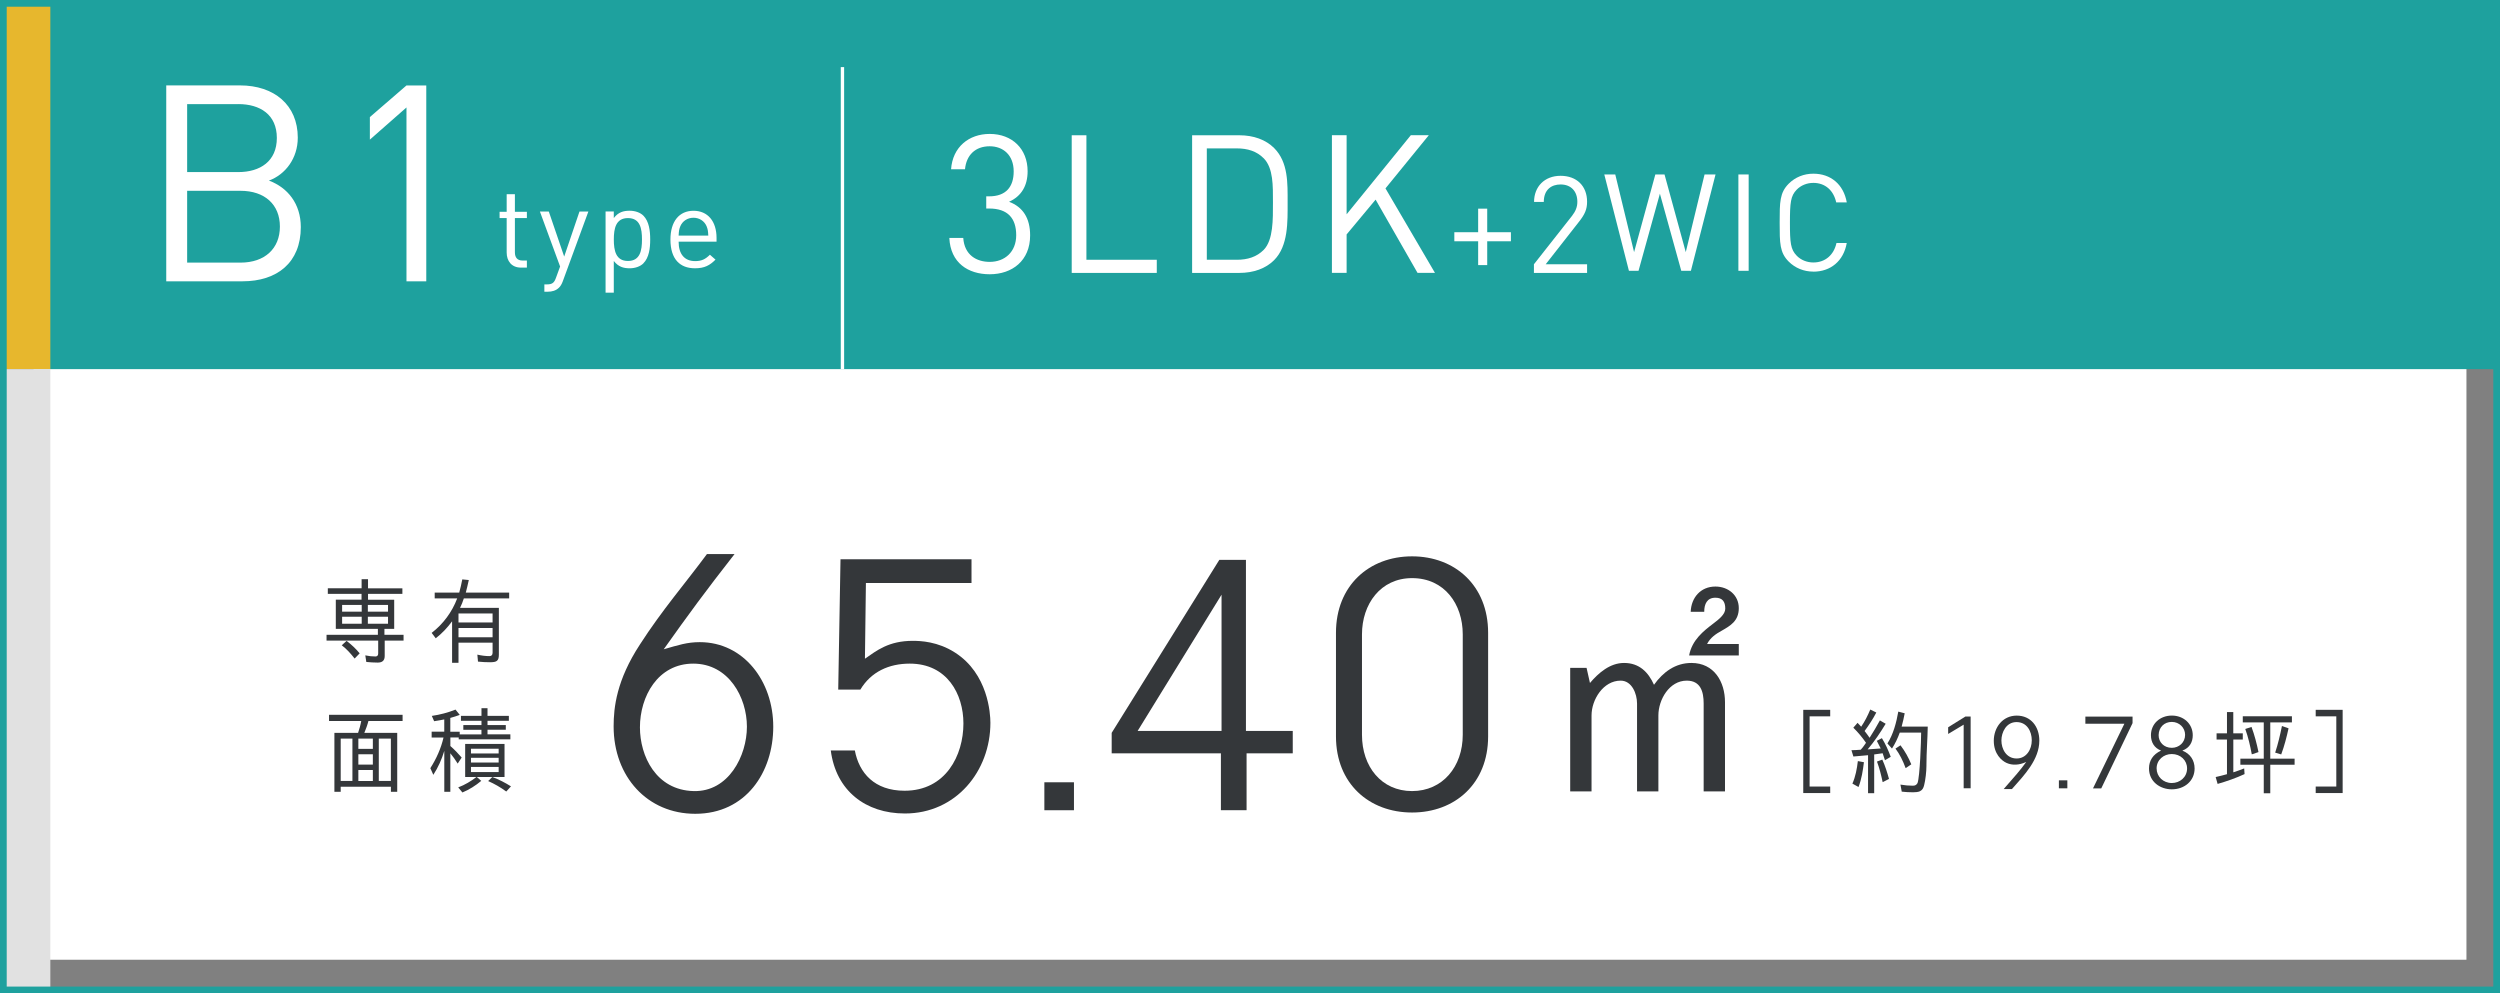
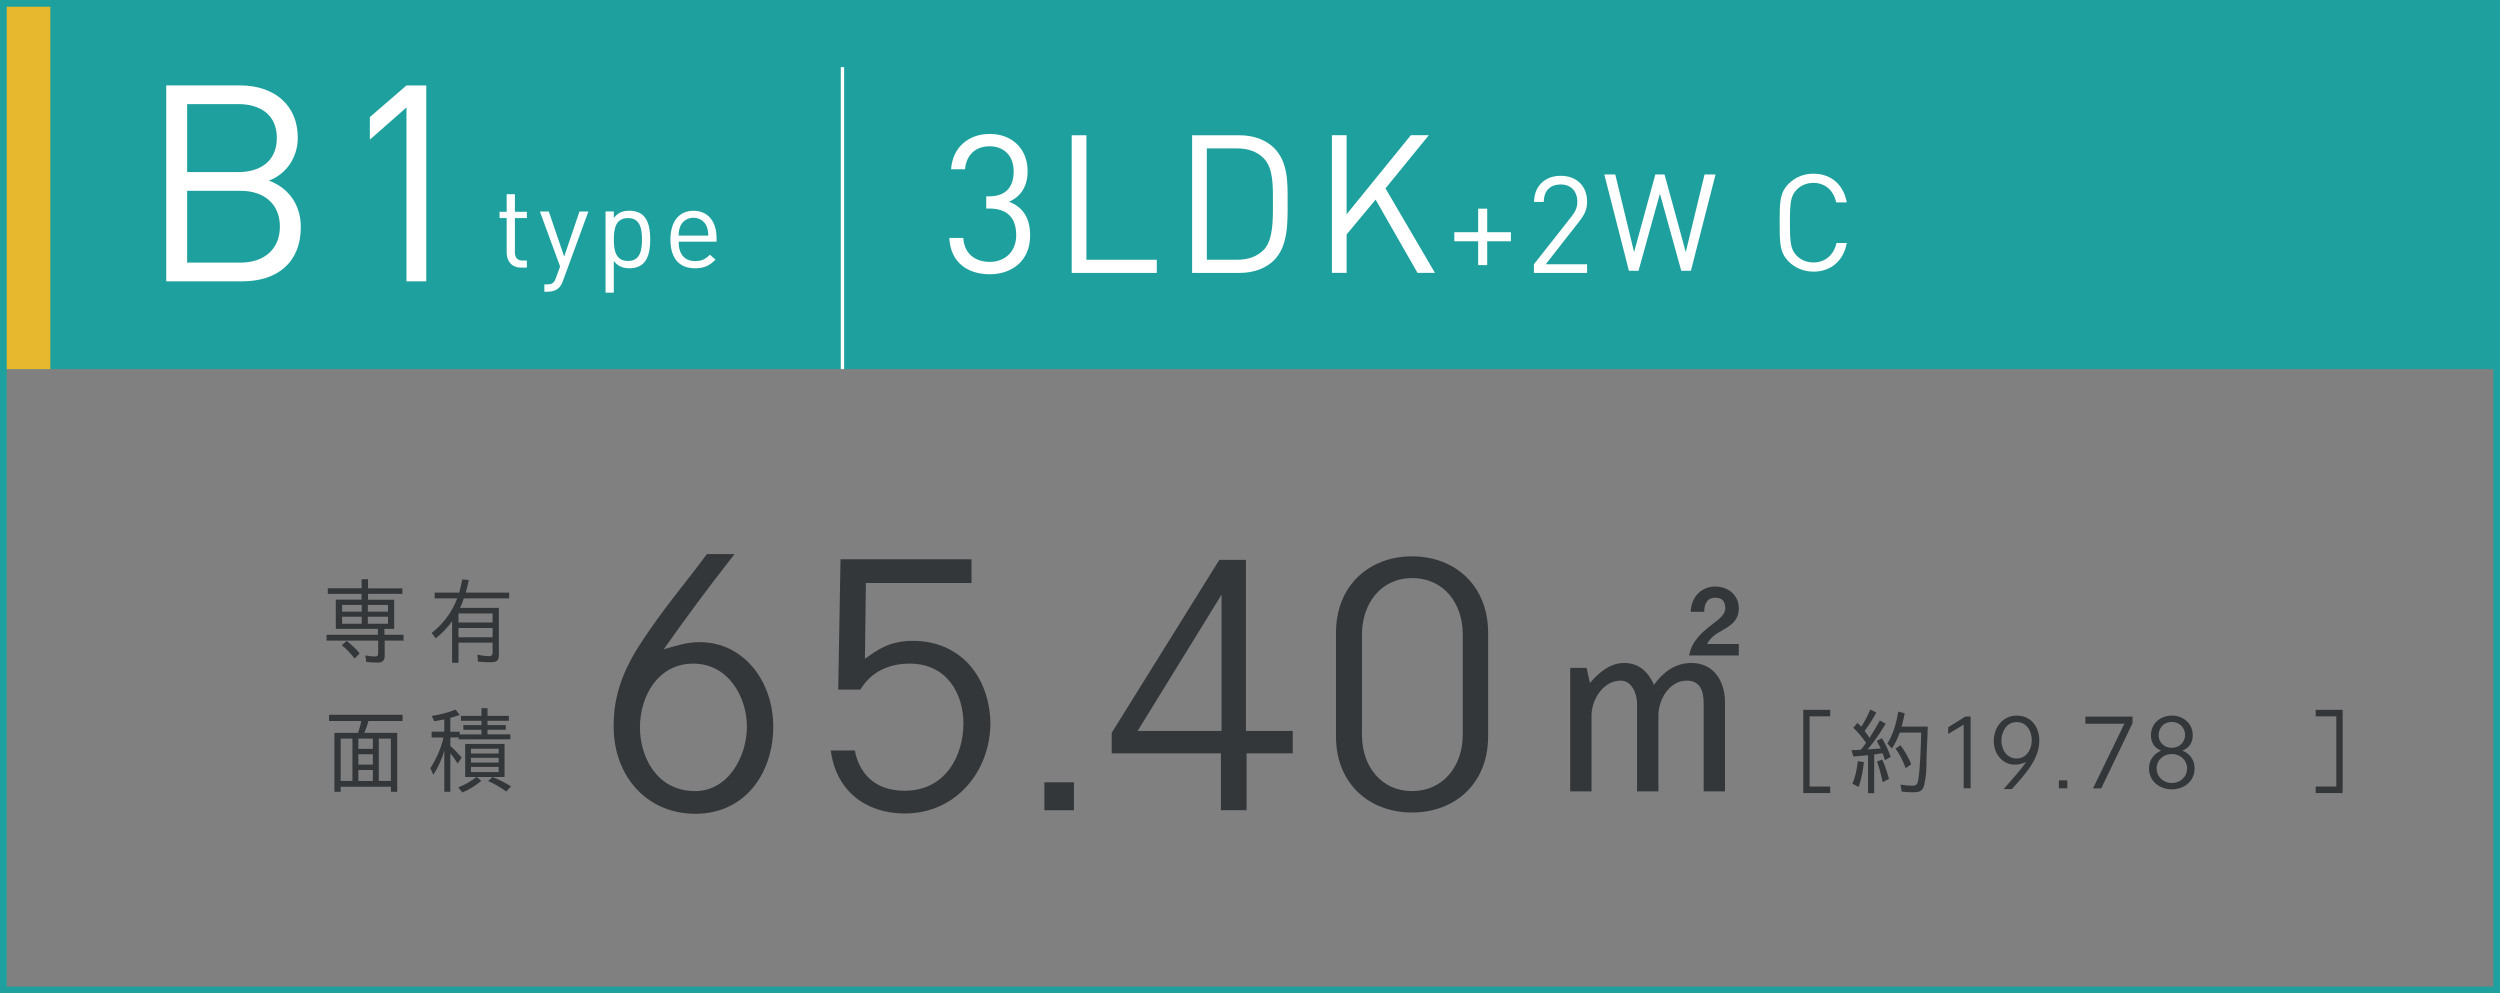
<svg xmlns="http://www.w3.org/2000/svg" id="_レイヤー_1" data-name="レイヤー 1" viewBox="0 0 745 296">
  <rect x="0" y="0" width="745" height="296" fill="#808080" stroke="none" />
  <defs>
    <style>
      .cls-1 {
        fill: #e1e1e1;
      }

      .cls-1, .cls-2, .cls-3, .cls-4, .cls-5 {
        stroke-width: 0px;
      }

      .cls-2 {
        fill: #e7b72d;
      }

      .cls-6 {
        fill: none;
        stroke: #fff;
        stroke-miterlimit: 10;
      }

      .cls-3 {
        fill: #1ea19e;
      }

      .cls-4 {
        fill: #fff;
      }

      .cls-5 {
        fill: #34373a;
      }
    </style>
  </defs>
-   <rect class="cls-4" x="10" y="10" width="725" height="276" />
  <g>
    <g>
      <path class="cls-5" d="M107.76,175.32v-2.71h1.91v2.71h10.24v1.66h-10.24v1.74h7.8v8.69h-2.91v1.77h5.7v1.72h-5.62v4.59c0,1.36-.72,1.96-2.08,1.96-1.16,0-2.27-.08-3.4-.19l-.3-1.96c1.02.22,2.02.33,3.04.33.53,0,.8-.33.8-.89v-3.85h-15.39v-1.72h15.3v-1.77h-12.54v-8.69h7.67v-1.74h-10.05v-1.66h10.05ZM101.84,192.29l1.44-1.3c1.44,1.08,2.74,2.3,3.9,3.71l-1.47,1.52h-.05c-1.14-1.44-2.35-2.82-3.82-3.93ZM107.79,180.28h-5.84v1.99h5.84v-1.99ZM107.79,183.79h-5.84v2.08h5.84v-2.08ZM109.62,180.28v1.99h6.01v-1.99h-6.01ZM109.62,183.79v2.08h6.01v-2.08h-6.01Z" />
      <path class="cls-5" d="M146.15,197.35c-1.25,0-2.49-.06-3.71-.19l-.19-2.08c1.22.28,2.41.44,3.6.44.64,0,.94-.36.94-1.02v-2.99h-10.16v6.01h-1.91v-12.37c-1.38,1.88-2.96,3.57-4.87,5.06l-1.22-1.61c3.43-2.63,6.09-6.23,7.61-10.27h-6.7v-1.74h7.31c.36-1.27.66-2.63.91-3.93l1.94.19c-.28,1.25-.55,2.49-.89,3.74h12.92v1.74h-13.51c-.28.89-.72,2.02-1.13,2.82h11.57v13.98c0,1.88-.75,2.21-2.52,2.21ZM136.63,182.82v2.68h10.16v-2.68h-10.16ZM136.63,187.14v2.77h10.16v-2.77h-10.16Z" />
      <path class="cls-5" d="M116.47,234.44h-14.94v1.52h-1.88v-17.57h7.06c.36-1.02.77-2.49.94-3.54h-9.6v-1.83h21.92v1.83h-10.18c-.28,1.14-.77,2.46-1.22,3.54h9.8v17.57h-1.88v-1.52ZM105.02,220.1h-3.49v12.62h3.49v-12.62ZM106.79,220.1v3.07h4.32v-3.07h-4.32ZM106.79,224.78v3.07h4.32v-3.07h-4.32ZM106.79,229.46v3.27h4.32v-3.27h-4.32ZM112.88,220.1v12.62h3.6v-12.62h-3.6Z" />
      <path class="cls-5" d="M138.08,216.06h5.4v-1.27h-6.12v-1.47h6.12v-2.27h1.8v2.27h6.36v1.47h-6.36v1.27h5.45v1.41h-5.45v1.36h6.81v1.49h-15.39v-.55h-2.49v2.52h-.03c1.25,1.08,2.32,2.21,3.4,3.46l-1.19,1.8c-.69-1.13-1.44-2.16-2.19-3.07v11.48h-1.8v-12.2c-.75,2.49-1.8,4.87-3.27,7.14l-.89-1.99c1.8-2.8,3.18-5.89,3.93-9.13h-3.54v-1.74h3.76v-3.65c-1,.19-2.02.39-3.02.53l-.69-1.58c2.44-.36,4.79-.97,7.06-1.88l1.27,1.58c-.91.33-1.85.64-2.85.91h.03v4.1h2.8v.8h6.48v-1.36h-5.4v-1.41ZM137.8,236.16l-1.25-1.52c1.94-.72,3.82-1.85,5.45-3.1h-3.38v-9.85h11.73v9.85h-8.27l1.33,1.16c-1.69,1.41-3.54,2.6-5.62,3.46ZM140.35,223.12v1.41h8.25v-1.41h-8.25ZM140.35,225.83v1.41h8.25v-1.41h-8.25ZM140.35,228.55v1.52h8.25v-1.52h-8.25ZM145.47,232.75l1.24-1.19c1.99.72,3.82,1.69,5.56,2.77l-1.38,1.52h-.06c-1.69-1.25-3.49-2.27-5.37-3.1Z" />
    </g>
    <g>
      <g>
        <path class="cls-5" d="M539.26,234.39h6.14v1.94h-8.03v-24.8h8.03v1.94h-6.14v20.92Z" />
        <path class="cls-5" d="M552.3,216.84l1.25-1.44c.36.39.72.75,1.08,1.16,1.08-1.58,1.94-3.27,2.71-5.12l1.8.89c-.94,1.83-2.19,3.74-3.49,5.51.53.66,1.02,1.33,1.49,2.02,1.08-1.69,2.1-3.38,3.07-5.18l1.72,1c-1.58,2.63-3.35,5.26-5.37,7.64,1.33-.08,2.63-.17,3.93-.28h-.03c-.06-.14-.19-.39-.28-.53-.3-.58-.58-1.19-.89-1.74l1.52-.8c1.08,1.77,1.91,3.62,2.63,5.56l-1.72,1.02c-.19-.66-.44-1.36-.69-2.08-.83.14-1.69.25-2.55.36h.03v11.54h-1.83v-11.32c-.8.05-1.63.14-2.46.22l-1.91.17-.58-1.88c.91-.03,1.85-.05,2.77-.14.47-.5.86-1.02,1.27-1.63l.3-.44c-1.13-1.63-2.38-3.13-3.79-4.51ZM553.65,226.81l1.8.33c-.3,2.46-.69,5.01-1.61,7.39l-1.8-1h-.03c.94-2.13,1.36-4.43,1.63-6.73ZM559.35,226.94l1.58-.58c.86,1.91,1.47,3.85,1.99,5.76l-1.83.94h-.06c-.44-2.08-.94-4.1-1.69-6.12ZM574.08,227.94v.28c0,1.69-.3,4.29-.69,5.78-.19.77-.47,1.41-1.27,1.8-.5.25-1.47.3-2.05.3-1.13,0-2.24-.06-3.35-.19l-.39-2.1c1.3.22,2.52.33,3.68.33.66,0,1.08-.19,1.41-.78.72-1.91,1.08-12.7,1.08-15.05h-6.37c-.58,1.61-1.36,3.29-2.32,4.76l-1.36-1.52c1.74-2.66,2.71-6.39,3.24-9.49l1.91.5c-.25,1.33-.55,2.66-.91,3.96h7.78c-.06,3.85-.39,7.61-.39,11.43ZM564.86,223.07l1.49-.97c1.36,1.8,2.41,3.68,3.21,5.67l-1.63,1.11h-.06c-.77-2.1-1.72-4.07-3.02-5.81Z" />
        <path class="cls-5" d="M585.7,213.52h1.55v21.39h-2.08v-18.96l-4.62,2.77v-1.99l5.15-3.21Z" />
        <path class="cls-5" d="M603.78,227.08c-2.08.94-4.07,1.05-5.81.28-1.47-.66-3.82-2.66-3.82-6.61s2.63-7.5,6.84-7.5,6.73,3.29,6.73,7.44c0,5.65-4.4,10.21-8.16,14.45h-2.46c3.46-3.96,4.84-5.48,6.7-8.05ZM596.42,220.66c0,2.52,1.44,5.37,4.54,5.37,2.91,0,4.51-2.71,4.51-5.4s-1.44-5.45-4.54-5.45-4.51,3.07-4.51,5.48Z" />
        <path class="cls-5" d="M616.07,234.92h-2.52v-2.38h2.52v2.38Z" />
        <path class="cls-5" d="M626.17,234.94h-2.46l9.35-19.26h-11.62v-2.13h14.06v1.94l-9.33,19.46Z" />
        <path class="cls-5" d="M640.98,219.11c0-3.46,2.74-5.87,6.23-5.87s6.23,2.43,6.23,5.87c0,1.96-.86,3.74-3.1,4.57,2.38.94,3.65,2.91,3.65,5.34,0,3.65-2.96,6.2-6.81,6.2-3.43,0-6.78-2.24-6.78-6.23,0-2.3,1.16-4.18,3.6-5.31-2.02-.77-3.02-2.46-3.02-4.57ZM642.67,228.99c0,2.41,1.94,4.35,4.54,4.35,2.38,0,4.54-1.72,4.54-4.35,0-2.41-1.94-4.29-4.57-4.29-2.38,0-4.51,1.72-4.51,4.29ZM643.27,219.03c-.03,2.1,1.55,3.82,3.93,3.82,2.13,0,3.96-1.58,3.96-3.87,0-2.13-1.74-3.85-3.96-3.85s-3.87,1.55-3.93,3.9Z" />
-         <path class="cls-5" d="M668.35,218.53v1.85h-2.82v9.77c1.08-.33,2.16-.75,3.24-1.16l.11,1.69c-2.57,1.19-5.26,2.13-8.03,2.93l-.58-2.05c1.19-.28,2.35-.55,3.4-.86h-.03v-10.32h-3.1v-1.85h3.1v-6.34h1.88v6.34h2.82ZM676.54,227.89v8.5h-1.94v-8.5h-6.97v-1.8h6.97v-10.82h-6.25v-1.83h14.64v1.83h-6.45v10.82h7.25v1.8h-7.25ZM669.1,217.23l1.85-.61c.91,2.46,1.55,4.95,2.08,7.5l-1.94.66h-.06c-.47-2.55-1.05-5.06-1.94-7.56ZM680.03,216.35l1.96.69c-.58,2.63-1.24,5.23-2.19,7.78l-1.77-.53h-.03c.86-2.6,1.47-5.26,2.02-7.94Z" />
        <path class="cls-5" d="M690.08,234.39h6.14v-20.92h-6.14v-1.94h8.03v24.8h-8.03v-1.94Z" />
      </g>
      <g>
        <path class="cls-5" d="M197.78,193.49c4.36-1.26,6.98-2.13,10.75-2.13,13.08,0,21.9,11.63,21.9,25.19s-8.14,25.96-23.25,25.96c-14.24,0-24.32-11.04-24.32-26.06,0-5.62.87-13.76,7.85-24.41,6.68-10.37,13.37-18.02,19.96-26.93h8.23c-8.72,11.14-13.76,18.02-21.12,28.39ZM222.58,216.55c0-8.72-5.43-18.79-15.99-18.79s-15.89,9.79-15.89,18.99c0,8.52,4.75,18.7,15.99,18.99,10.46.29,15.89-10.56,15.89-19.18Z" />
        <path class="cls-5" d="M258.04,173.73l-.29,22.57c3.49-2.42,7.07-5.33,14.24-5.33,2.32,0,7.46.19,12.59,3.49,9.88,6.3,10.56,18.21,10.56,20.93,0,14.44-10.27,27.03-25.48,27.03-11.72,0-20.54-6.78-22.09-18.79h7.17c1.26,6.68,5.81,12.01,14.82,12.01,12.3,0,17.54-10.56,17.54-20.05,0-8.72-4.84-17.83-15.99-17.83-6.2,0-11.53,2.42-14.73,7.75h-6.59l.68-38.85h39.04v7.07h-31.49Z" />
        <path class="cls-5" d="M320.04,241.45h-8.82v-8.33h8.82v8.33Z" />
        <path class="cls-5" d="M371.48,224.49v16.95h-7.65v-16.95h-32.55v-6.1l32.07-51.54h7.94v50.96h13.95v6.68h-13.76ZM364.02,217.81v-40.59l-25,40.59h25Z" />
        <path class="cls-5" d="M420.79,242.13c-12.79,0-22.67-8.62-22.67-22.67v-30.9c0-14.05,9.88-22.77,22.67-22.77s22.67,8.72,22.67,22.77v30.9c0,14.05-9.88,22.67-22.67,22.67ZM420.79,172.28c-9.4,0-14.92,7.75-14.92,16.76v29.94c0,9.49,5.81,16.76,14.92,16.76s15.11-7.27,15.11-16.76v-29.94c0-9.01-5.43-16.76-15.11-16.76Z" />
        <path class="cls-5" d="M483.98,197.56c4.5,0,7.21,2.71,8.91,6.51,2.71-3.8,6.36-6.51,11.16-6.51,6.74,0,10,5.58,10,11.7v26.58h-6.36v-26.19c0-3.56-.93-6.82-5.04-6.82-5.19,0-8.45,5.66-8.45,10.38v22.63h-6.36v-26.19c0-2.94-1.55-6.82-4.88-6.82-5.19,0-8.68,5.66-8.68,10.38v22.63h-6.36v-36.81h4.88l1.01,4.5c2.56-3.02,5.97-5.97,10.15-5.97ZM510.41,185.94c1.86-1.4,3.72-2.87,3.72-4.57,0-2.09-.85-3.25-2.94-3.25-2.48,0-3.33,1.86-3.33,4.19h-4.03c.15-4.19,2.94-7.52,7.36-7.52,3.8,0,6.97,2.56,6.97,6.43s-2.56,5.27-5.11,6.74c-1.71.93-3.41,2.09-4.34,3.95h9.45v3.41h-14.8c.85-4.65,4.42-7.36,7.05-9.38Z" />
      </g>
    </g>
  </g>
  <rect class="cls-3" x="0" y="0" width="745" height="110" />
  <g>
    <path class="cls-4" d="M72.25,83.84h-22.71V25.45h21.98c10.17,0,17.22,5.82,17.22,15.58,0,6.15-3.69,10.99-8.61,12.79,5.58,2.05,9.51,6.89,9.51,13.86,0,10.58-7.05,16.15-17.38,16.15ZM71.02,31.03h-15.25v20.25h15.25c6.48,0,11.48-3.2,11.48-10.17s-5-10.09-11.48-10.09ZM71.68,56.86h-15.91v21.4h15.91c7.22,0,11.73-4.18,11.73-10.74s-4.51-10.66-11.73-10.66Z" />
    <path class="cls-4" d="M121.13,83.84v-51.82l-10.91,9.59v-6.72l10.91-9.43h5.9v58.38h-5.9Z" />
  </g>
  <g>
    <path class="cls-4" d="M155.27,79.75c-2.86,0-4.28-2.01-4.28-4.49v-10.27h-2.11v-1.87h2.11v-5.24h2.45v5.24h3.57v1.87h-3.57v10.2c0,1.53.71,2.45,2.28,2.45h1.29v2.11h-1.73Z" />
    <path class="cls-4" d="M167.72,83.8c-.34.92-.71,1.53-1.19,1.97-.88.85-2.07,1.16-3.26,1.16h-1.05v-2.18h.75c1.7,0,2.21-.54,2.75-2.07l1.19-3.26-6.02-16.39h2.65l4.59,13.43,4.56-13.43h2.65l-7.62,20.77Z" />
    <path class="cls-4" d="M191.72,78.49c-.88.88-2.38,1.46-4.08,1.46-1.84,0-3.37-.44-4.73-2.18v9.45h-2.45v-24.21h2.45v1.97c1.36-1.77,2.89-2.18,4.73-2.18,1.7,0,3.2.58,4.08,1.46,1.7,1.7,2.04,4.49,2.04,7.11s-.34,5.41-2.04,7.11ZM187.13,64.99c-3.64,0-4.21,3.13-4.21,6.39s.58,6.39,4.21,6.39,4.18-3.13,4.18-6.39-.54-6.39-4.18-6.39Z" />
    <path class="cls-4" d="M202.23,72.03c0,3.67,1.73,5.78,4.93,5.78,1.94,0,3.06-.58,4.39-1.9l1.67,1.46c-1.7,1.7-3.26,2.58-6.12,2.58-4.42,0-7.31-2.65-7.31-8.57,0-5.41,2.62-8.57,6.87-8.57s6.87,3.13,6.87,8.09v1.12h-11.29ZM210.56,67.41c-.65-1.53-2.14-2.52-3.91-2.52s-3.26.99-3.91,2.52c-.37.92-.44,1.43-.51,2.79h8.84c-.07-1.36-.14-1.87-.51-2.79Z" />
  </g>
  <g>
    <path class="cls-4" d="M294.94,81.73c-6.45,0-11.7-3.4-12.04-10.83h4.15c.35,5.13,3.98,7.14,7.89,7.14,4.44,0,7.89-2.94,7.89-7.95s-2.48-7.95-8.07-7.95h-.86v-3.63h.86c5.01,0,7.32-2.82,7.32-7.43,0-4.9-3.17-7.49-7.14-7.49-4.32,0-6.97,2.65-7.37,6.86h-4.15c.46-6.63,5.3-10.54,11.52-10.54,6.68,0,11.29,4.44,11.29,11.12,0,4.32-1.84,7.43-5.53,9.1,4.15,1.56,6.28,4.9,6.28,10.02,0,7.55-5.36,11.58-12.04,11.58Z" />
    <path class="cls-4" d="M319.37,81.33v-41.02h4.38v37.1h20.97v3.92h-25.35Z" />
    <path class="cls-4" d="M379.68,77.53c-2.48,2.48-6.11,3.8-10.37,3.8h-14.06v-41.02h14.06c4.26,0,7.89,1.33,10.37,3.8,4.26,4.26,4.03,10.54,4.03,16.25s.23,12.91-4.03,17.17ZM376.63,47.22c-2.13-2.19-4.9-3-8.07-3h-8.93v33.19h8.93c3.17,0,5.93-.81,8.07-3,2.82-2.94,2.71-9.05,2.71-14.06s.12-10.2-2.71-13.14Z" />
    <path class="cls-4" d="M422.43,81.33l-12.5-21.84-8.64,10.37v11.46h-4.38v-41.02h4.38v23.56l19.13-23.56h5.36l-12.91,15.84,14.75,25.18h-5.19Z" />
    <path class="cls-4" d="M443.19,71.9v7.1h-2.7v-7.1h-7.1v-2.7h7.1v-7.02h2.7v7.02h7.06v2.7h-7.06Z" />
    <path class="cls-4" d="M457.11,81.33v-2.58l11.33-14.39c1.09-1.41,1.61-2.66,1.61-4.23,0-3.1-1.86-5.16-5-5.16-2.66,0-5,1.49-5,5.2h-2.9c0-4.52,3.1-7.78,7.9-7.78s7.9,3.02,7.9,7.74c0,2.3-.73,3.79-2.3,5.81l-10.04,12.82h12.34v2.58h-15.85Z" />
    <path class="cls-4" d="M503.88,80.7h-2.86l-6.37-22.98-6.37,22.98h-2.86l-7.34-28.71h3.27l5.61,23.14,6.33-23.14h2.74l6.33,23.14,5.6-23.14h3.27l-7.34,28.71Z" />
-     <path class="cls-4" d="M518.04,80.7v-28.71h3.06v28.71h-3.06Z" />
    <path class="cls-4" d="M540.38,80.94c-2.82,0-5.4-1.05-7.34-2.98-2.7-2.7-2.7-5.52-2.7-11.61s0-8.91,2.7-11.61c1.94-1.94,4.52-2.98,7.34-2.98,5.16,0,8.99,3.15,9.96,8.55h-3.15c-.77-3.51-3.23-5.81-6.81-5.81-1.9,0-3.71.73-4.96,2.02-1.81,1.85-2.02,3.83-2.02,9.84s.2,7.98,2.02,9.84c1.25,1.29,3.06,2.02,4.96,2.02,3.59,0,6.13-2.3,6.89-5.81h3.06c-.93,5.4-4.84,8.55-9.96,8.55Z" />
  </g>
  <line class="cls-6" x1="251.05" y1="20" x2="251.05" y2="110" />
  <rect class="cls-2" x="0" y="0" width="15" height="110" />
-   <rect class="cls-1" x="0" y="110" width="15" height="186" />
  <path class="cls-3" d="M743,2v292H2V2h741M745,0H0v296h745V0h0Z" />
</svg>